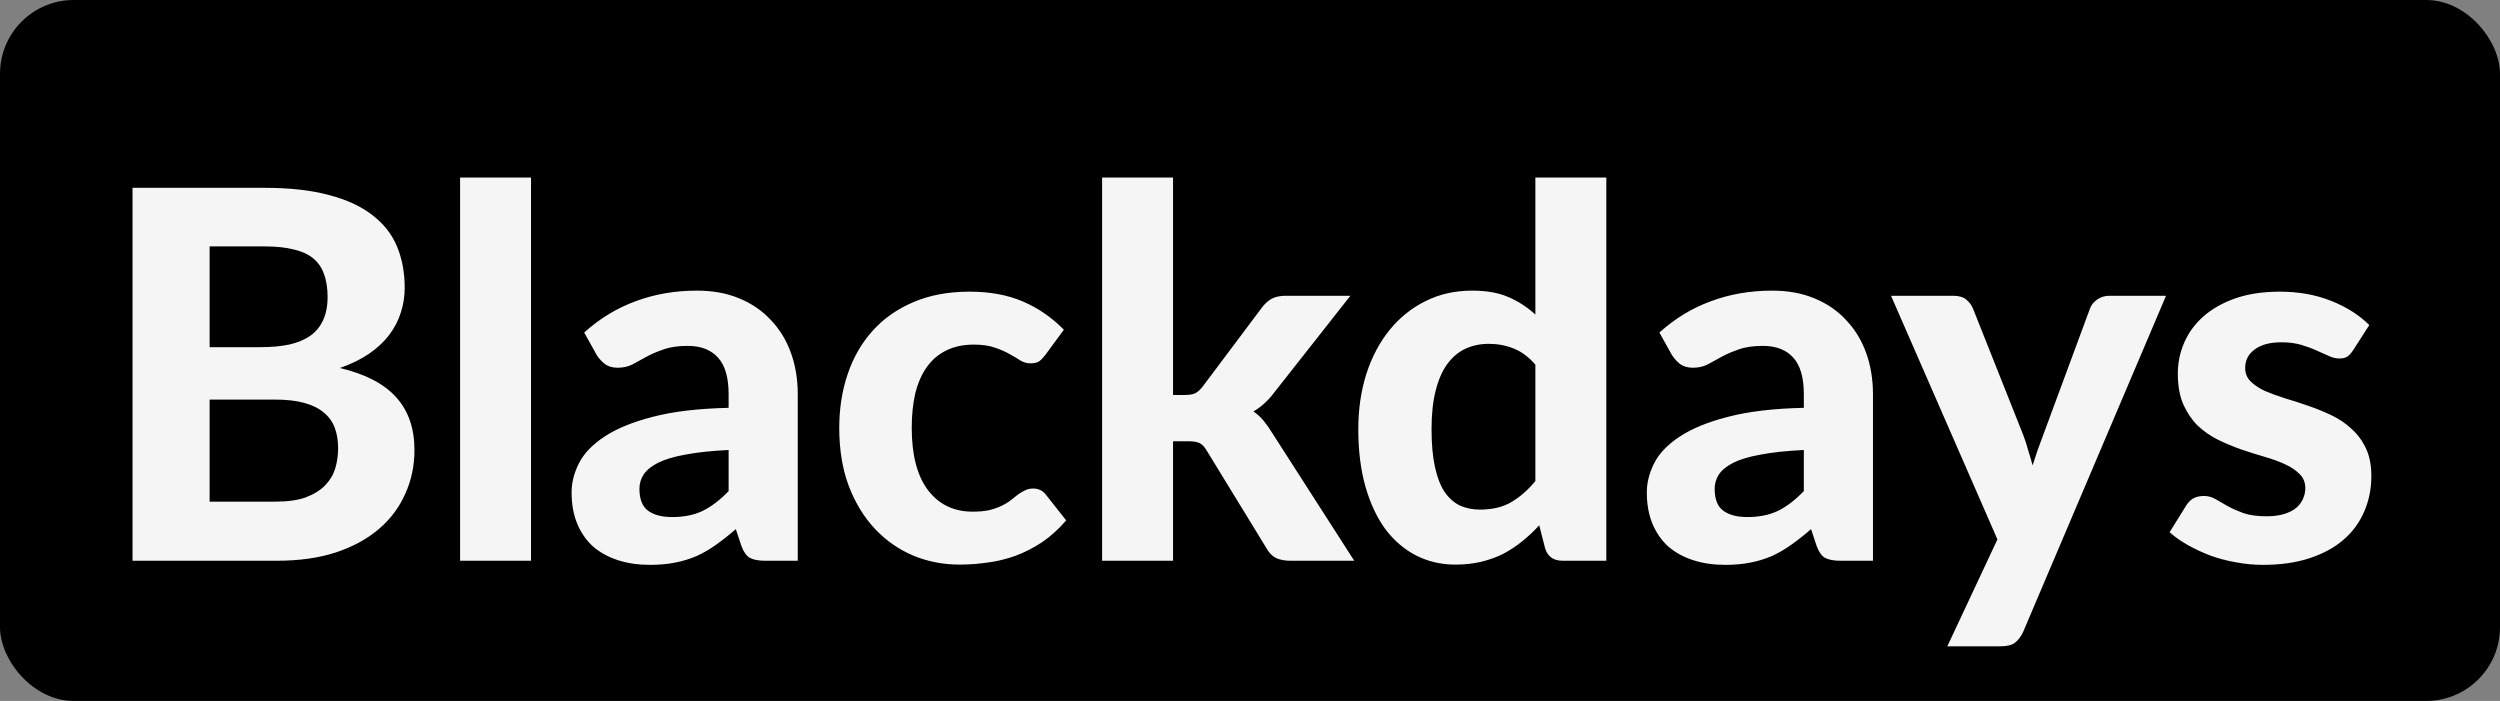
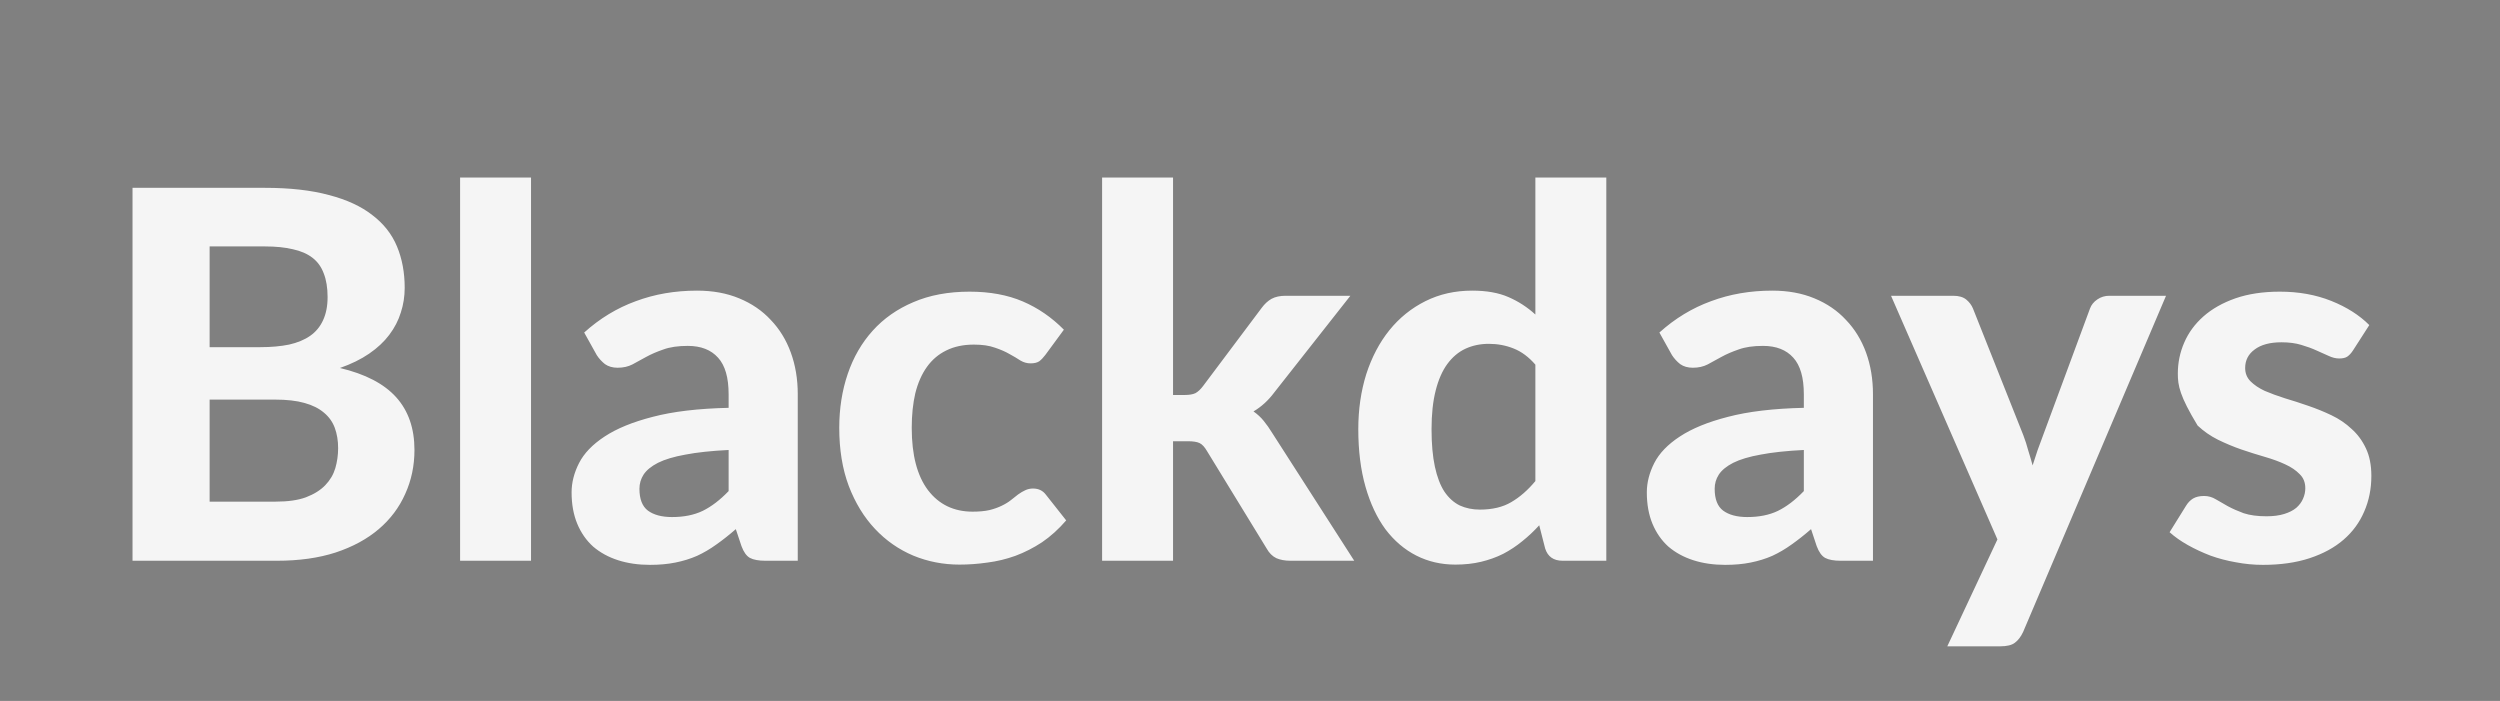
<svg xmlns="http://www.w3.org/2000/svg" width="107" height="30" viewBox="0 0 107 30" fill="none">
  <rect x="0" y="0" width="107" height="30" fill="#808080" stroke="none" />
-   <rect width="107" height="30" rx="3.158" fill="black" />
-   <path d="M11.799 21.47C12.327 21.47 12.76 21.408 13.097 21.283C13.442 21.151 13.717 20.979 13.922 20.766C14.127 20.553 14.27 20.311 14.351 20.04C14.432 19.761 14.472 19.475 14.472 19.182C14.472 18.859 14.424 18.57 14.329 18.313C14.234 18.056 14.08 17.84 13.867 17.664C13.654 17.481 13.376 17.341 13.031 17.246C12.694 17.151 12.276 17.103 11.777 17.103H8.972V21.47H11.799ZM8.972 10.547V14.859H11.139C11.601 14.859 12.012 14.822 12.371 14.749C12.73 14.668 13.031 14.544 13.273 14.375C13.515 14.206 13.698 13.986 13.823 13.715C13.955 13.436 14.021 13.103 14.021 12.714C14.021 12.318 13.966 11.981 13.856 11.702C13.753 11.423 13.592 11.2 13.372 11.031C13.152 10.862 12.873 10.741 12.536 10.668C12.199 10.587 11.799 10.547 11.337 10.547H8.972ZM11.337 8.039C12.408 8.039 13.321 8.142 14.076 8.347C14.839 8.545 15.458 8.831 15.935 9.205C16.419 9.572 16.771 10.019 16.991 10.547C17.211 11.075 17.321 11.665 17.321 12.318C17.321 12.685 17.266 13.037 17.156 13.374C17.053 13.711 16.888 14.03 16.661 14.331C16.441 14.624 16.155 14.892 15.803 15.134C15.451 15.376 15.033 15.581 14.549 15.75C15.634 16.007 16.437 16.425 16.958 17.004C17.479 17.583 17.739 18.335 17.739 19.259C17.739 19.934 17.607 20.561 17.343 21.14C17.086 21.719 16.709 22.222 16.21 22.647C15.711 23.072 15.095 23.406 14.362 23.648C13.636 23.883 12.8 24 11.854 24H5.672V8.039H11.337ZM22.728 7.599V24H19.692V7.599H22.728ZM31.185 19.259C30.444 19.296 29.828 19.362 29.337 19.457C28.846 19.545 28.453 19.662 28.16 19.809C27.874 19.956 27.669 20.124 27.544 20.315C27.427 20.498 27.368 20.7 27.368 20.92C27.368 21.36 27.489 21.672 27.731 21.855C27.98 22.038 28.325 22.13 28.765 22.13C29.271 22.13 29.707 22.042 30.074 21.866C30.448 21.683 30.818 21.4 31.185 21.019V19.259ZM25.003 14.232C25.67 13.631 26.407 13.183 27.214 12.89C28.021 12.589 28.893 12.439 29.832 12.439C30.507 12.439 31.108 12.549 31.636 12.769C32.171 12.989 32.622 13.297 32.989 13.693C33.363 14.082 33.649 14.547 33.847 15.09C34.045 15.633 34.144 16.227 34.144 16.872V24H32.758C32.472 24 32.252 23.96 32.098 23.879C31.951 23.798 31.83 23.63 31.735 23.373L31.493 22.647C31.207 22.896 30.928 23.116 30.657 23.307C30.393 23.498 30.118 23.659 29.832 23.791C29.546 23.916 29.238 24.011 28.908 24.077C28.585 24.143 28.222 24.176 27.819 24.176C27.32 24.176 26.866 24.11 26.455 23.978C26.044 23.846 25.689 23.652 25.388 23.395C25.095 23.131 24.867 22.805 24.706 22.416C24.545 22.027 24.464 21.58 24.464 21.074C24.464 20.656 24.57 20.238 24.783 19.82C24.996 19.402 25.359 19.024 25.872 18.687C26.393 18.342 27.082 18.06 27.94 17.84C28.805 17.613 29.887 17.484 31.185 17.455V16.872C31.185 16.161 31.035 15.64 30.734 15.31C30.433 14.973 30.001 14.804 29.436 14.804C29.018 14.804 28.67 14.855 28.391 14.958C28.112 15.053 27.867 15.16 27.654 15.277C27.449 15.387 27.254 15.493 27.071 15.596C26.888 15.691 26.675 15.739 26.433 15.739C26.22 15.739 26.041 15.688 25.894 15.585C25.755 15.475 25.637 15.347 25.542 15.2L25.003 14.232ZM44.742 15.189C44.654 15.306 44.566 15.398 44.478 15.464C44.39 15.523 44.265 15.552 44.104 15.552C43.957 15.552 43.814 15.512 43.675 15.431C43.543 15.343 43.389 15.251 43.213 15.156C43.037 15.053 42.828 14.962 42.586 14.881C42.344 14.793 42.043 14.749 41.684 14.749C41.229 14.749 40.833 14.833 40.496 15.002C40.166 15.163 39.891 15.398 39.671 15.706C39.451 16.014 39.286 16.388 39.176 16.828C39.073 17.268 39.022 17.763 39.022 18.313C39.022 19.472 39.253 20.359 39.715 20.975C40.184 21.591 40.822 21.899 41.629 21.899C41.907 21.899 42.146 21.877 42.344 21.833C42.549 21.782 42.725 21.719 42.872 21.646C43.026 21.573 43.158 21.492 43.268 21.404C43.378 21.316 43.48 21.235 43.576 21.162C43.678 21.089 43.777 21.03 43.873 20.986C43.975 20.935 44.089 20.909 44.214 20.909C44.448 20.909 44.632 20.997 44.764 21.173L45.633 22.273C45.31 22.647 44.965 22.959 44.599 23.208C44.232 23.45 43.851 23.644 43.455 23.791C43.066 23.93 42.67 24.026 42.267 24.077C41.863 24.136 41.464 24.165 41.068 24.165C40.371 24.165 39.711 24.037 39.088 23.78C38.464 23.516 37.918 23.135 37.449 22.636C36.979 22.137 36.605 21.525 36.327 20.799C36.055 20.073 35.92 19.244 35.92 18.313C35.92 17.484 36.041 16.714 36.283 16.003C36.525 15.292 36.88 14.676 37.35 14.155C37.819 13.634 38.398 13.227 39.088 12.934C39.784 12.633 40.587 12.483 41.497 12.483C42.362 12.483 43.121 12.622 43.774 12.901C44.426 13.18 45.013 13.583 45.534 14.111L44.742 15.189ZM50.206 7.599V16.905H50.712C50.903 16.905 51.053 16.879 51.163 16.828C51.273 16.769 51.383 16.667 51.493 16.52L54.001 13.176C54.126 13.007 54.265 12.879 54.419 12.791C54.58 12.703 54.782 12.659 55.024 12.659H57.796L54.54 16.795C54.283 17.14 53.986 17.411 53.649 17.609C53.818 17.726 53.964 17.862 54.089 18.016C54.214 18.17 54.335 18.342 54.452 18.533L57.961 24H55.233C54.998 24 54.797 23.963 54.628 23.89C54.459 23.809 54.32 23.67 54.21 23.472L51.658 19.303C51.555 19.127 51.449 19.013 51.339 18.962C51.229 18.911 51.064 18.885 50.844 18.885H50.206V24H47.17V7.599H50.206ZM65.714 15.607C65.428 15.277 65.117 15.046 64.779 14.914C64.449 14.782 64.097 14.716 63.723 14.716C63.356 14.716 63.023 14.786 62.722 14.925C62.422 15.064 62.161 15.284 61.941 15.585C61.728 15.878 61.563 16.256 61.446 16.718C61.329 17.18 61.27 17.73 61.27 18.368C61.27 18.999 61.318 19.534 61.413 19.974C61.508 20.414 61.644 20.77 61.82 21.041C62.004 21.312 62.224 21.51 62.48 21.635C62.737 21.752 63.023 21.811 63.338 21.811C63.873 21.811 64.321 21.705 64.68 21.492C65.047 21.279 65.391 20.979 65.714 20.59V15.607ZM68.75 7.599V24H66.88C66.492 24 66.242 23.824 66.132 23.472L65.879 22.482C65.652 22.731 65.41 22.959 65.153 23.164C64.904 23.369 64.632 23.549 64.339 23.703C64.046 23.85 63.73 23.963 63.393 24.044C63.056 24.125 62.689 24.165 62.293 24.165C61.684 24.165 61.127 24.037 60.621 23.78C60.115 23.523 59.675 23.149 59.301 22.658C58.934 22.159 58.648 21.551 58.443 20.832C58.238 20.113 58.135 19.292 58.135 18.368C58.135 17.525 58.249 16.74 58.476 16.014C58.711 15.288 59.041 14.661 59.466 14.133C59.892 13.605 60.405 13.191 61.006 12.89C61.608 12.589 62.275 12.439 63.008 12.439C63.624 12.439 64.141 12.531 64.559 12.714C64.984 12.897 65.37 13.147 65.714 13.462V7.599H68.75ZM77.204 19.259C76.464 19.296 75.848 19.362 75.356 19.457C74.865 19.545 74.473 19.662 74.18 19.809C73.894 19.956 73.688 20.124 73.564 20.315C73.446 20.498 73.388 20.7 73.388 20.92C73.388 21.36 73.508 21.672 73.751 21.855C74 22.038 74.344 22.13 74.784 22.13C75.29 22.13 75.727 22.042 76.094 21.866C76.468 21.683 76.838 21.4 77.204 21.019V19.259ZM71.022 14.232C71.69 13.631 72.427 13.183 73.234 12.89C74.04 12.589 74.913 12.439 75.852 12.439C76.526 12.439 77.127 12.549 77.656 12.769C78.191 12.989 78.642 13.297 79.008 13.693C79.382 14.082 79.668 14.547 79.867 15.09C80.064 15.633 80.163 16.227 80.163 16.872V24H78.778C78.492 24 78.272 23.96 78.118 23.879C77.971 23.798 77.85 23.63 77.754 23.373L77.513 22.647C77.227 22.896 76.948 23.116 76.677 23.307C76.412 23.498 76.138 23.659 75.852 23.791C75.566 23.916 75.257 24.011 74.927 24.077C74.605 24.143 74.242 24.176 73.838 24.176C73.34 24.176 72.885 24.11 72.475 23.978C72.064 23.846 71.708 23.652 71.407 23.395C71.114 23.131 70.887 22.805 70.725 22.416C70.564 22.027 70.484 21.58 70.484 21.074C70.484 20.656 70.59 20.238 70.802 19.82C71.015 19.402 71.378 19.024 71.891 18.687C72.412 18.342 73.102 18.06 73.96 17.84C74.825 17.613 75.906 17.484 77.204 17.455V16.872C77.204 16.161 77.054 15.64 76.754 15.31C76.453 14.973 76.02 14.804 75.456 14.804C75.037 14.804 74.689 14.855 74.41 14.958C74.132 15.053 73.886 15.16 73.674 15.277C73.468 15.387 73.274 15.493 73.091 15.596C72.907 15.691 72.695 15.739 72.453 15.739C72.24 15.739 72.06 15.688 71.913 15.585C71.774 15.475 71.657 15.347 71.561 15.2L71.022 14.232ZM92.706 12.659L86.59 27.047C86.494 27.252 86.377 27.406 86.237 27.509C86.106 27.612 85.893 27.663 85.6 27.663H83.344L85.49 23.087L80.936 12.659H83.597C83.84 12.659 84.026 12.714 84.159 12.824C84.29 12.934 84.386 13.062 84.445 13.209L86.6 18.632C86.681 18.845 86.751 19.061 86.809 19.281C86.876 19.494 86.938 19.706 86.996 19.919C87.129 19.486 87.279 19.054 87.448 18.621L89.45 13.209C89.508 13.048 89.615 12.916 89.769 12.813C89.922 12.71 90.091 12.659 90.275 12.659H92.706ZM100.713 14.991C100.633 15.116 100.548 15.207 100.46 15.266C100.38 15.317 100.266 15.343 100.119 15.343C99.972 15.343 99.822 15.306 99.668 15.233C99.514 15.16 99.342 15.083 99.151 15.002C98.96 14.914 98.74 14.833 98.491 14.76C98.249 14.687 97.967 14.65 97.644 14.65C97.153 14.65 96.772 14.753 96.5 14.958C96.229 15.156 96.093 15.42 96.093 15.75C96.093 15.977 96.17 16.168 96.324 16.322C96.478 16.476 96.68 16.612 96.929 16.729C97.186 16.839 97.475 16.945 97.798 17.048C98.121 17.143 98.451 17.25 98.788 17.367C99.133 17.484 99.466 17.62 99.789 17.774C100.112 17.928 100.398 18.122 100.647 18.357C100.904 18.584 101.109 18.863 101.263 19.193C101.417 19.516 101.494 19.908 101.494 20.37C101.494 20.92 101.392 21.43 101.186 21.899C100.988 22.361 100.695 22.761 100.306 23.098C99.918 23.435 99.433 23.699 98.854 23.89C98.275 24.081 97.608 24.176 96.852 24.176C96.463 24.176 96.079 24.139 95.697 24.066C95.316 24 94.953 23.905 94.608 23.78C94.263 23.648 93.941 23.498 93.64 23.329C93.34 23.16 93.079 22.977 92.859 22.779L93.563 21.646C93.644 21.514 93.743 21.411 93.86 21.338C93.985 21.265 94.142 21.228 94.333 21.228C94.516 21.228 94.685 21.276 94.839 21.371C94.993 21.459 95.165 21.558 95.356 21.668C95.547 21.771 95.77 21.87 96.027 21.965C96.291 22.053 96.618 22.097 97.006 22.097C97.299 22.097 97.552 22.064 97.765 21.998C97.978 21.932 98.15 21.844 98.282 21.734C98.414 21.617 98.51 21.488 98.568 21.349C98.634 21.202 98.667 21.052 98.667 20.898C98.667 20.649 98.587 20.447 98.425 20.293C98.271 20.132 98.066 19.992 97.809 19.875C97.56 19.758 97.27 19.651 96.94 19.556C96.61 19.461 96.273 19.354 95.928 19.237C95.591 19.12 95.257 18.98 94.927 18.819C94.605 18.658 94.315 18.456 94.058 18.214C93.809 17.965 93.603 17.66 93.442 17.301C93.288 16.942 93.211 16.505 93.211 15.992C93.211 15.523 93.303 15.079 93.486 14.661C93.669 14.236 93.945 13.862 94.311 13.539C94.678 13.216 95.132 12.96 95.675 12.769C96.225 12.578 96.859 12.483 97.578 12.483C98.385 12.483 99.118 12.615 99.778 12.879C100.438 13.143 100.981 13.488 101.406 13.913L100.713 14.991Z" fill="#F5F5F5" />
+   <path d="M11.799 21.47C12.327 21.47 12.76 21.408 13.097 21.283C13.442 21.151 13.717 20.979 13.922 20.766C14.127 20.553 14.27 20.311 14.351 20.04C14.432 19.761 14.472 19.475 14.472 19.182C14.472 18.859 14.424 18.57 14.329 18.313C14.234 18.056 14.08 17.84 13.867 17.664C13.654 17.481 13.376 17.341 13.031 17.246C12.694 17.151 12.276 17.103 11.777 17.103H8.972V21.47H11.799ZM8.972 10.547V14.859H11.139C11.601 14.859 12.012 14.822 12.371 14.749C12.73 14.668 13.031 14.544 13.273 14.375C13.515 14.206 13.698 13.986 13.823 13.715C13.955 13.436 14.021 13.103 14.021 12.714C14.021 12.318 13.966 11.981 13.856 11.702C13.753 11.423 13.592 11.2 13.372 11.031C13.152 10.862 12.873 10.741 12.536 10.668C12.199 10.587 11.799 10.547 11.337 10.547H8.972ZM11.337 8.039C12.408 8.039 13.321 8.142 14.076 8.347C14.839 8.545 15.458 8.831 15.935 9.205C16.419 9.572 16.771 10.019 16.991 10.547C17.211 11.075 17.321 11.665 17.321 12.318C17.321 12.685 17.266 13.037 17.156 13.374C17.053 13.711 16.888 14.03 16.661 14.331C16.441 14.624 16.155 14.892 15.803 15.134C15.451 15.376 15.033 15.581 14.549 15.75C15.634 16.007 16.437 16.425 16.958 17.004C17.479 17.583 17.739 18.335 17.739 19.259C17.739 19.934 17.607 20.561 17.343 21.14C17.086 21.719 16.709 22.222 16.21 22.647C15.711 23.072 15.095 23.406 14.362 23.648C13.636 23.883 12.8 24 11.854 24H5.672V8.039H11.337ZM22.728 7.599V24H19.692V7.599H22.728ZM31.185 19.259C30.444 19.296 29.828 19.362 29.337 19.457C28.846 19.545 28.453 19.662 28.16 19.809C27.874 19.956 27.669 20.124 27.544 20.315C27.427 20.498 27.368 20.7 27.368 20.92C27.368 21.36 27.489 21.672 27.731 21.855C27.98 22.038 28.325 22.13 28.765 22.13C29.271 22.13 29.707 22.042 30.074 21.866C30.448 21.683 30.818 21.4 31.185 21.019V19.259ZM25.003 14.232C25.67 13.631 26.407 13.183 27.214 12.89C28.021 12.589 28.893 12.439 29.832 12.439C30.507 12.439 31.108 12.549 31.636 12.769C32.171 12.989 32.622 13.297 32.989 13.693C33.363 14.082 33.649 14.547 33.847 15.09C34.045 15.633 34.144 16.227 34.144 16.872V24H32.758C32.472 24 32.252 23.96 32.098 23.879C31.951 23.798 31.83 23.63 31.735 23.373L31.493 22.647C31.207 22.896 30.928 23.116 30.657 23.307C30.393 23.498 30.118 23.659 29.832 23.791C29.546 23.916 29.238 24.011 28.908 24.077C28.585 24.143 28.222 24.176 27.819 24.176C27.32 24.176 26.866 24.11 26.455 23.978C26.044 23.846 25.689 23.652 25.388 23.395C25.095 23.131 24.867 22.805 24.706 22.416C24.545 22.027 24.464 21.58 24.464 21.074C24.464 20.656 24.57 20.238 24.783 19.82C24.996 19.402 25.359 19.024 25.872 18.687C26.393 18.342 27.082 18.06 27.94 17.84C28.805 17.613 29.887 17.484 31.185 17.455V16.872C31.185 16.161 31.035 15.64 30.734 15.31C30.433 14.973 30.001 14.804 29.436 14.804C29.018 14.804 28.67 14.855 28.391 14.958C28.112 15.053 27.867 15.16 27.654 15.277C27.449 15.387 27.254 15.493 27.071 15.596C26.888 15.691 26.675 15.739 26.433 15.739C26.22 15.739 26.041 15.688 25.894 15.585C25.755 15.475 25.637 15.347 25.542 15.2L25.003 14.232ZM44.742 15.189C44.654 15.306 44.566 15.398 44.478 15.464C44.39 15.523 44.265 15.552 44.104 15.552C43.957 15.552 43.814 15.512 43.675 15.431C43.543 15.343 43.389 15.251 43.213 15.156C43.037 15.053 42.828 14.962 42.586 14.881C42.344 14.793 42.043 14.749 41.684 14.749C41.229 14.749 40.833 14.833 40.496 15.002C40.166 15.163 39.891 15.398 39.671 15.706C39.451 16.014 39.286 16.388 39.176 16.828C39.073 17.268 39.022 17.763 39.022 18.313C39.022 19.472 39.253 20.359 39.715 20.975C40.184 21.591 40.822 21.899 41.629 21.899C41.907 21.899 42.146 21.877 42.344 21.833C42.549 21.782 42.725 21.719 42.872 21.646C43.026 21.573 43.158 21.492 43.268 21.404C43.378 21.316 43.48 21.235 43.576 21.162C43.678 21.089 43.777 21.03 43.873 20.986C43.975 20.935 44.089 20.909 44.214 20.909C44.448 20.909 44.632 20.997 44.764 21.173L45.633 22.273C45.31 22.647 44.965 22.959 44.599 23.208C44.232 23.45 43.851 23.644 43.455 23.791C43.066 23.93 42.67 24.026 42.267 24.077C41.863 24.136 41.464 24.165 41.068 24.165C40.371 24.165 39.711 24.037 39.088 23.78C38.464 23.516 37.918 23.135 37.449 22.636C36.979 22.137 36.605 21.525 36.327 20.799C36.055 20.073 35.92 19.244 35.92 18.313C35.92 17.484 36.041 16.714 36.283 16.003C36.525 15.292 36.88 14.676 37.35 14.155C37.819 13.634 38.398 13.227 39.088 12.934C39.784 12.633 40.587 12.483 41.497 12.483C42.362 12.483 43.121 12.622 43.774 12.901C44.426 13.18 45.013 13.583 45.534 14.111L44.742 15.189ZM50.206 7.599V16.905H50.712C50.903 16.905 51.053 16.879 51.163 16.828C51.273 16.769 51.383 16.667 51.493 16.52L54.001 13.176C54.126 13.007 54.265 12.879 54.419 12.791C54.58 12.703 54.782 12.659 55.024 12.659H57.796L54.54 16.795C54.283 17.14 53.986 17.411 53.649 17.609C53.818 17.726 53.964 17.862 54.089 18.016C54.214 18.17 54.335 18.342 54.452 18.533L57.961 24H55.233C54.998 24 54.797 23.963 54.628 23.89C54.459 23.809 54.32 23.67 54.21 23.472L51.658 19.303C51.555 19.127 51.449 19.013 51.339 18.962C51.229 18.911 51.064 18.885 50.844 18.885H50.206V24H47.17V7.599H50.206ZM65.714 15.607C65.428 15.277 65.117 15.046 64.779 14.914C64.449 14.782 64.097 14.716 63.723 14.716C63.356 14.716 63.023 14.786 62.722 14.925C62.422 15.064 62.161 15.284 61.941 15.585C61.728 15.878 61.563 16.256 61.446 16.718C61.329 17.18 61.27 17.73 61.27 18.368C61.27 18.999 61.318 19.534 61.413 19.974C61.508 20.414 61.644 20.77 61.82 21.041C62.004 21.312 62.224 21.51 62.48 21.635C62.737 21.752 63.023 21.811 63.338 21.811C63.873 21.811 64.321 21.705 64.68 21.492C65.047 21.279 65.391 20.979 65.714 20.59V15.607ZM68.75 7.599V24H66.88C66.492 24 66.242 23.824 66.132 23.472L65.879 22.482C65.652 22.731 65.41 22.959 65.153 23.164C64.904 23.369 64.632 23.549 64.339 23.703C64.046 23.85 63.73 23.963 63.393 24.044C63.056 24.125 62.689 24.165 62.293 24.165C61.684 24.165 61.127 24.037 60.621 23.78C60.115 23.523 59.675 23.149 59.301 22.658C58.934 22.159 58.648 21.551 58.443 20.832C58.238 20.113 58.135 19.292 58.135 18.368C58.135 17.525 58.249 16.74 58.476 16.014C58.711 15.288 59.041 14.661 59.466 14.133C59.892 13.605 60.405 13.191 61.006 12.89C61.608 12.589 62.275 12.439 63.008 12.439C63.624 12.439 64.141 12.531 64.559 12.714C64.984 12.897 65.37 13.147 65.714 13.462V7.599H68.75ZM77.204 19.259C76.464 19.296 75.848 19.362 75.356 19.457C74.865 19.545 74.473 19.662 74.18 19.809C73.894 19.956 73.688 20.124 73.564 20.315C73.446 20.498 73.388 20.7 73.388 20.92C73.388 21.36 73.508 21.672 73.751 21.855C74 22.038 74.344 22.13 74.784 22.13C75.29 22.13 75.727 22.042 76.094 21.866C76.468 21.683 76.838 21.4 77.204 21.019V19.259ZM71.022 14.232C71.69 13.631 72.427 13.183 73.234 12.89C74.04 12.589 74.913 12.439 75.852 12.439C76.526 12.439 77.127 12.549 77.656 12.769C78.191 12.989 78.642 13.297 79.008 13.693C79.382 14.082 79.668 14.547 79.867 15.09C80.064 15.633 80.163 16.227 80.163 16.872V24H78.778C78.492 24 78.272 23.96 78.118 23.879C77.971 23.798 77.85 23.63 77.754 23.373L77.513 22.647C77.227 22.896 76.948 23.116 76.677 23.307C76.412 23.498 76.138 23.659 75.852 23.791C75.566 23.916 75.257 24.011 74.927 24.077C74.605 24.143 74.242 24.176 73.838 24.176C73.34 24.176 72.885 24.11 72.475 23.978C72.064 23.846 71.708 23.652 71.407 23.395C71.114 23.131 70.887 22.805 70.725 22.416C70.564 22.027 70.484 21.58 70.484 21.074C70.484 20.656 70.59 20.238 70.802 19.82C71.015 19.402 71.378 19.024 71.891 18.687C72.412 18.342 73.102 18.06 73.96 17.84C74.825 17.613 75.906 17.484 77.204 17.455V16.872C77.204 16.161 77.054 15.64 76.754 15.31C76.453 14.973 76.02 14.804 75.456 14.804C75.037 14.804 74.689 14.855 74.41 14.958C74.132 15.053 73.886 15.16 73.674 15.277C73.468 15.387 73.274 15.493 73.091 15.596C72.907 15.691 72.695 15.739 72.453 15.739C72.24 15.739 72.06 15.688 71.913 15.585C71.774 15.475 71.657 15.347 71.561 15.2L71.022 14.232ZM92.706 12.659L86.59 27.047C86.494 27.252 86.377 27.406 86.237 27.509C86.106 27.612 85.893 27.663 85.6 27.663H83.344L85.49 23.087L80.936 12.659H83.597C83.84 12.659 84.026 12.714 84.159 12.824C84.29 12.934 84.386 13.062 84.445 13.209L86.6 18.632C86.681 18.845 86.751 19.061 86.809 19.281C86.876 19.494 86.938 19.706 86.996 19.919C87.129 19.486 87.279 19.054 87.448 18.621L89.45 13.209C89.508 13.048 89.615 12.916 89.769 12.813C89.922 12.71 90.091 12.659 90.275 12.659H92.706ZM100.713 14.991C100.633 15.116 100.548 15.207 100.46 15.266C100.38 15.317 100.266 15.343 100.119 15.343C99.972 15.343 99.822 15.306 99.668 15.233C99.514 15.16 99.342 15.083 99.151 15.002C98.96 14.914 98.74 14.833 98.491 14.76C98.249 14.687 97.967 14.65 97.644 14.65C97.153 14.65 96.772 14.753 96.5 14.958C96.229 15.156 96.093 15.42 96.093 15.75C96.093 15.977 96.17 16.168 96.324 16.322C96.478 16.476 96.68 16.612 96.929 16.729C97.186 16.839 97.475 16.945 97.798 17.048C98.121 17.143 98.451 17.25 98.788 17.367C99.133 17.484 99.466 17.62 99.789 17.774C100.112 17.928 100.398 18.122 100.647 18.357C100.904 18.584 101.109 18.863 101.263 19.193C101.417 19.516 101.494 19.908 101.494 20.37C101.494 20.92 101.392 21.43 101.186 21.899C100.988 22.361 100.695 22.761 100.306 23.098C99.918 23.435 99.433 23.699 98.854 23.89C98.275 24.081 97.608 24.176 96.852 24.176C96.463 24.176 96.079 24.139 95.697 24.066C95.316 24 94.953 23.905 94.608 23.78C94.263 23.648 93.941 23.498 93.64 23.329C93.34 23.16 93.079 22.977 92.859 22.779L93.563 21.646C93.644 21.514 93.743 21.411 93.86 21.338C93.985 21.265 94.142 21.228 94.333 21.228C94.516 21.228 94.685 21.276 94.839 21.371C94.993 21.459 95.165 21.558 95.356 21.668C95.547 21.771 95.77 21.87 96.027 21.965C96.291 22.053 96.618 22.097 97.006 22.097C97.299 22.097 97.552 22.064 97.765 21.998C97.978 21.932 98.15 21.844 98.282 21.734C98.414 21.617 98.51 21.488 98.568 21.349C98.634 21.202 98.667 21.052 98.667 20.898C98.667 20.649 98.587 20.447 98.425 20.293C98.271 20.132 98.066 19.992 97.809 19.875C97.56 19.758 97.27 19.651 96.94 19.556C96.61 19.461 96.273 19.354 95.928 19.237C95.591 19.12 95.257 18.98 94.927 18.819C94.605 18.658 94.315 18.456 94.058 18.214C93.288 16.942 93.211 16.505 93.211 15.992C93.211 15.523 93.303 15.079 93.486 14.661C93.669 14.236 93.945 13.862 94.311 13.539C94.678 13.216 95.132 12.96 95.675 12.769C96.225 12.578 96.859 12.483 97.578 12.483C98.385 12.483 99.118 12.615 99.778 12.879C100.438 13.143 100.981 13.488 101.406 13.913L100.713 14.991Z" fill="#F5F5F5" />
</svg>